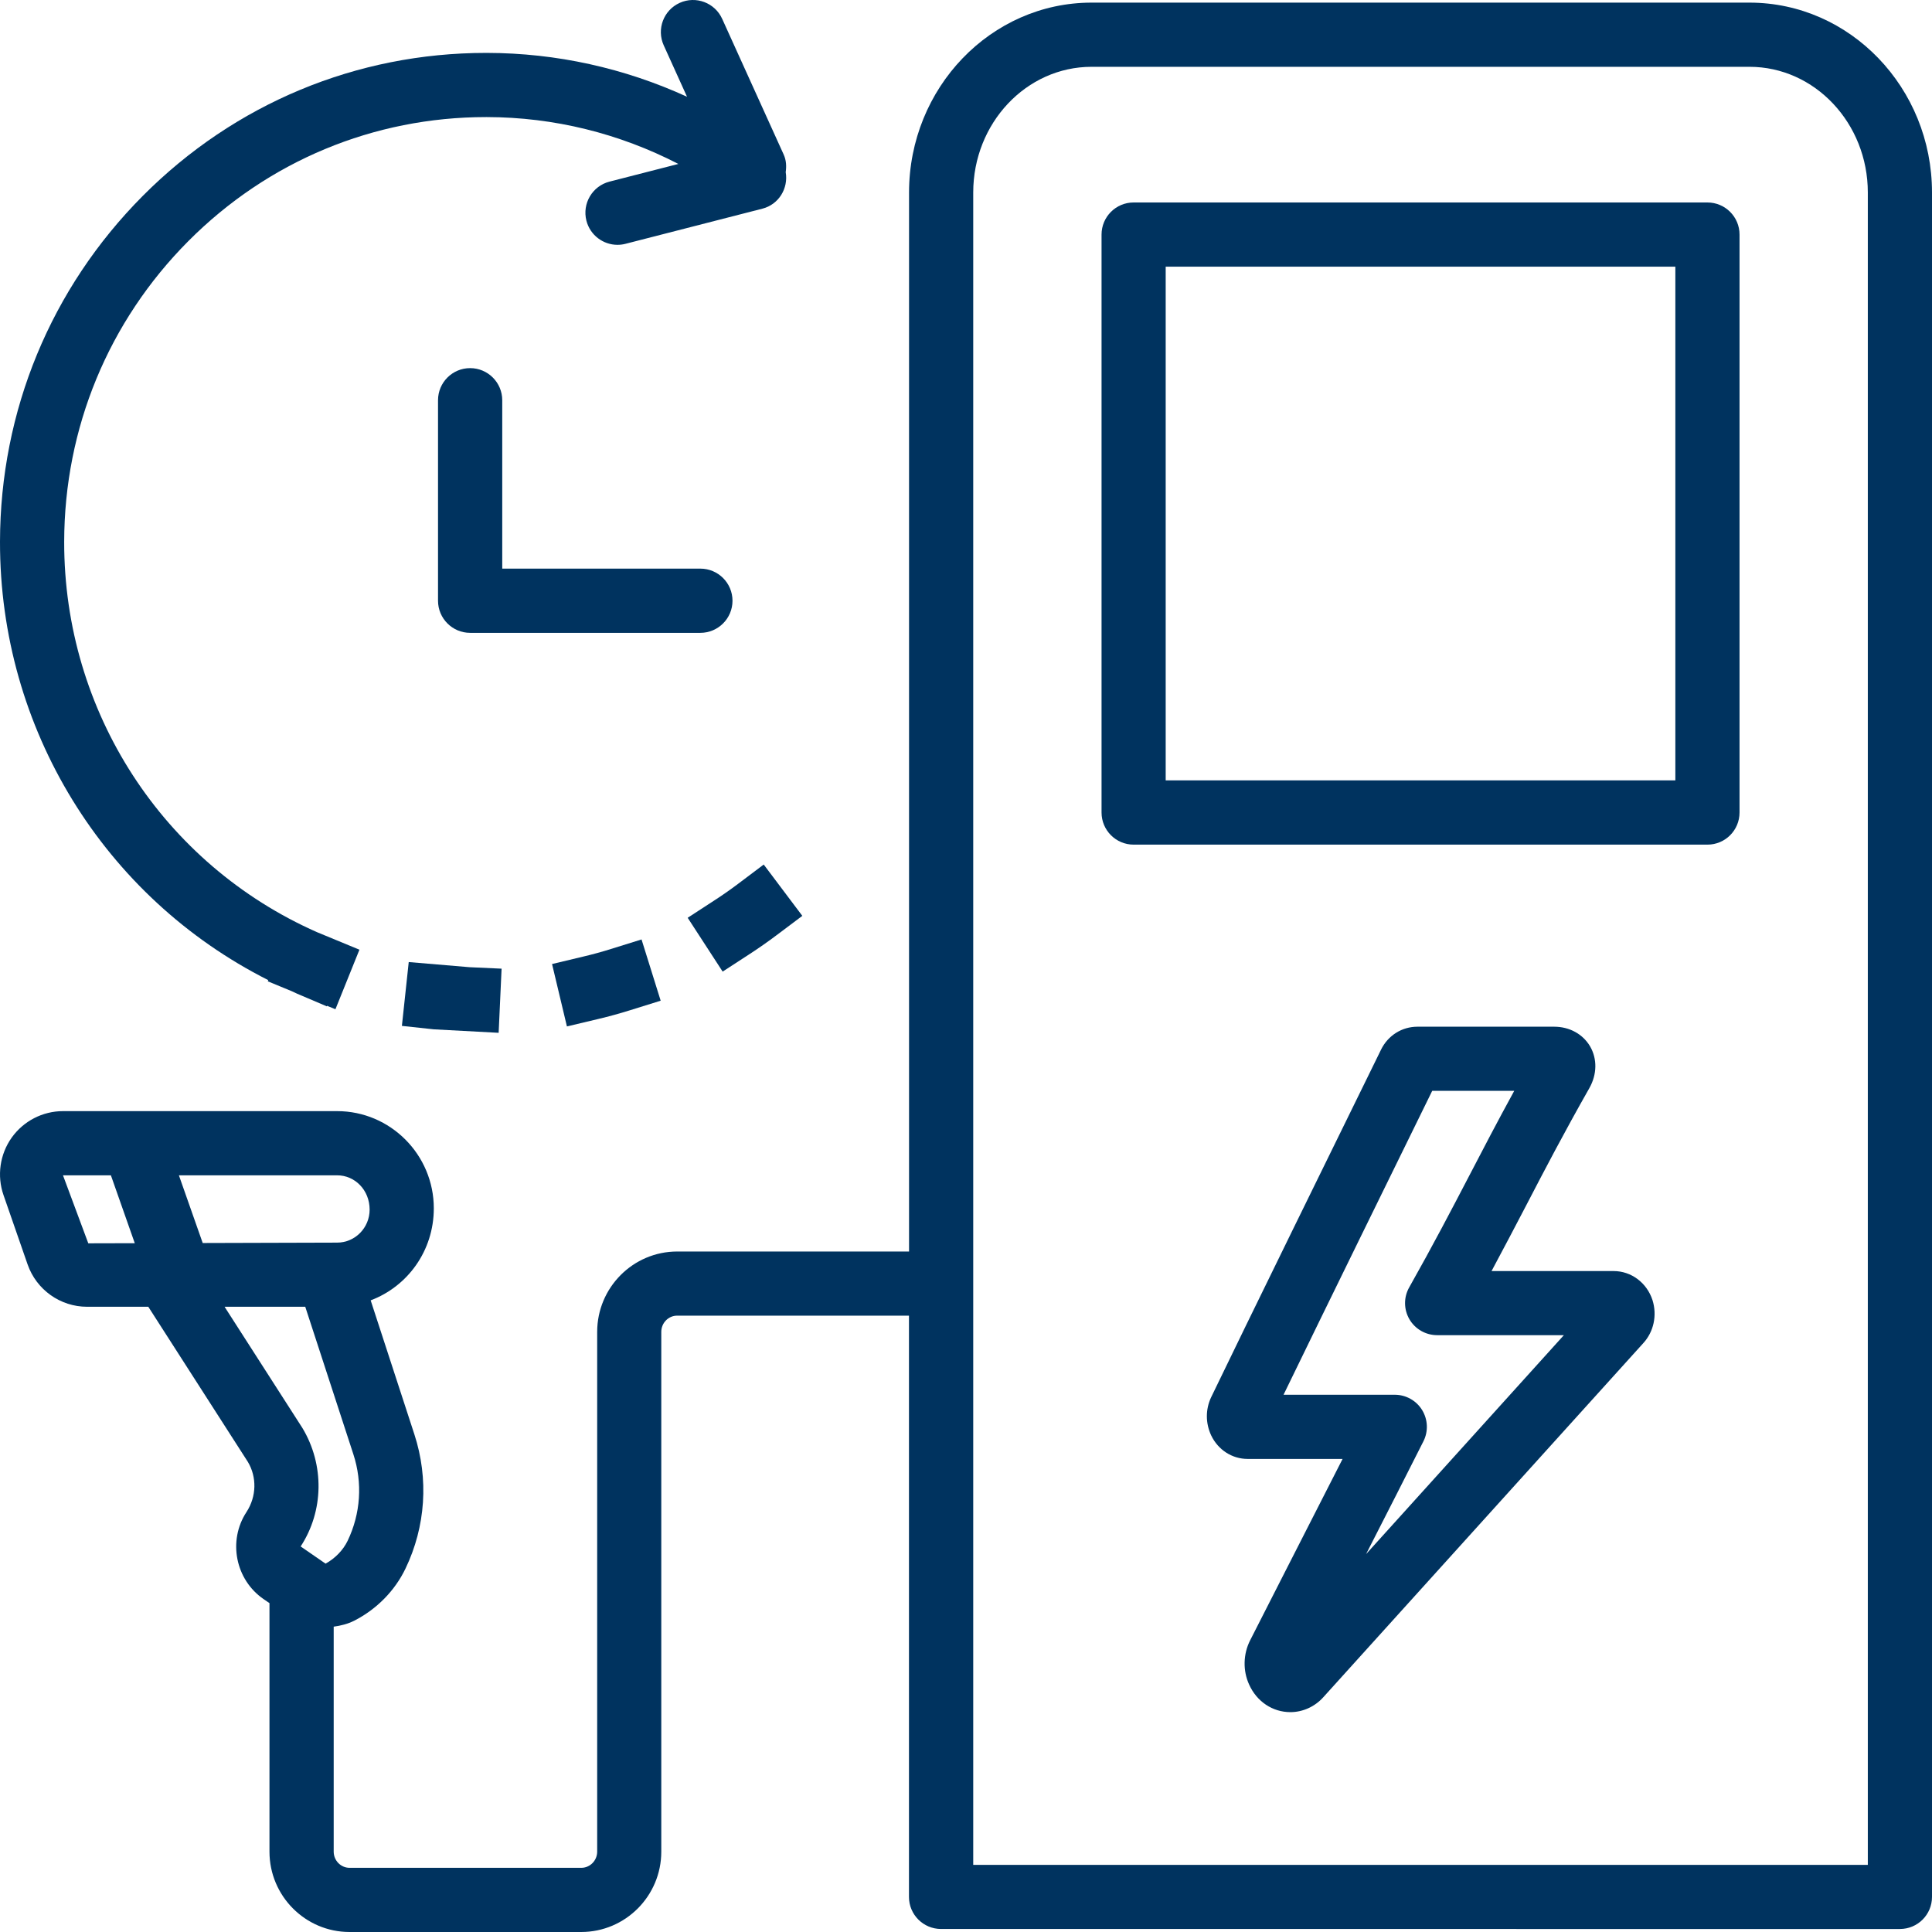
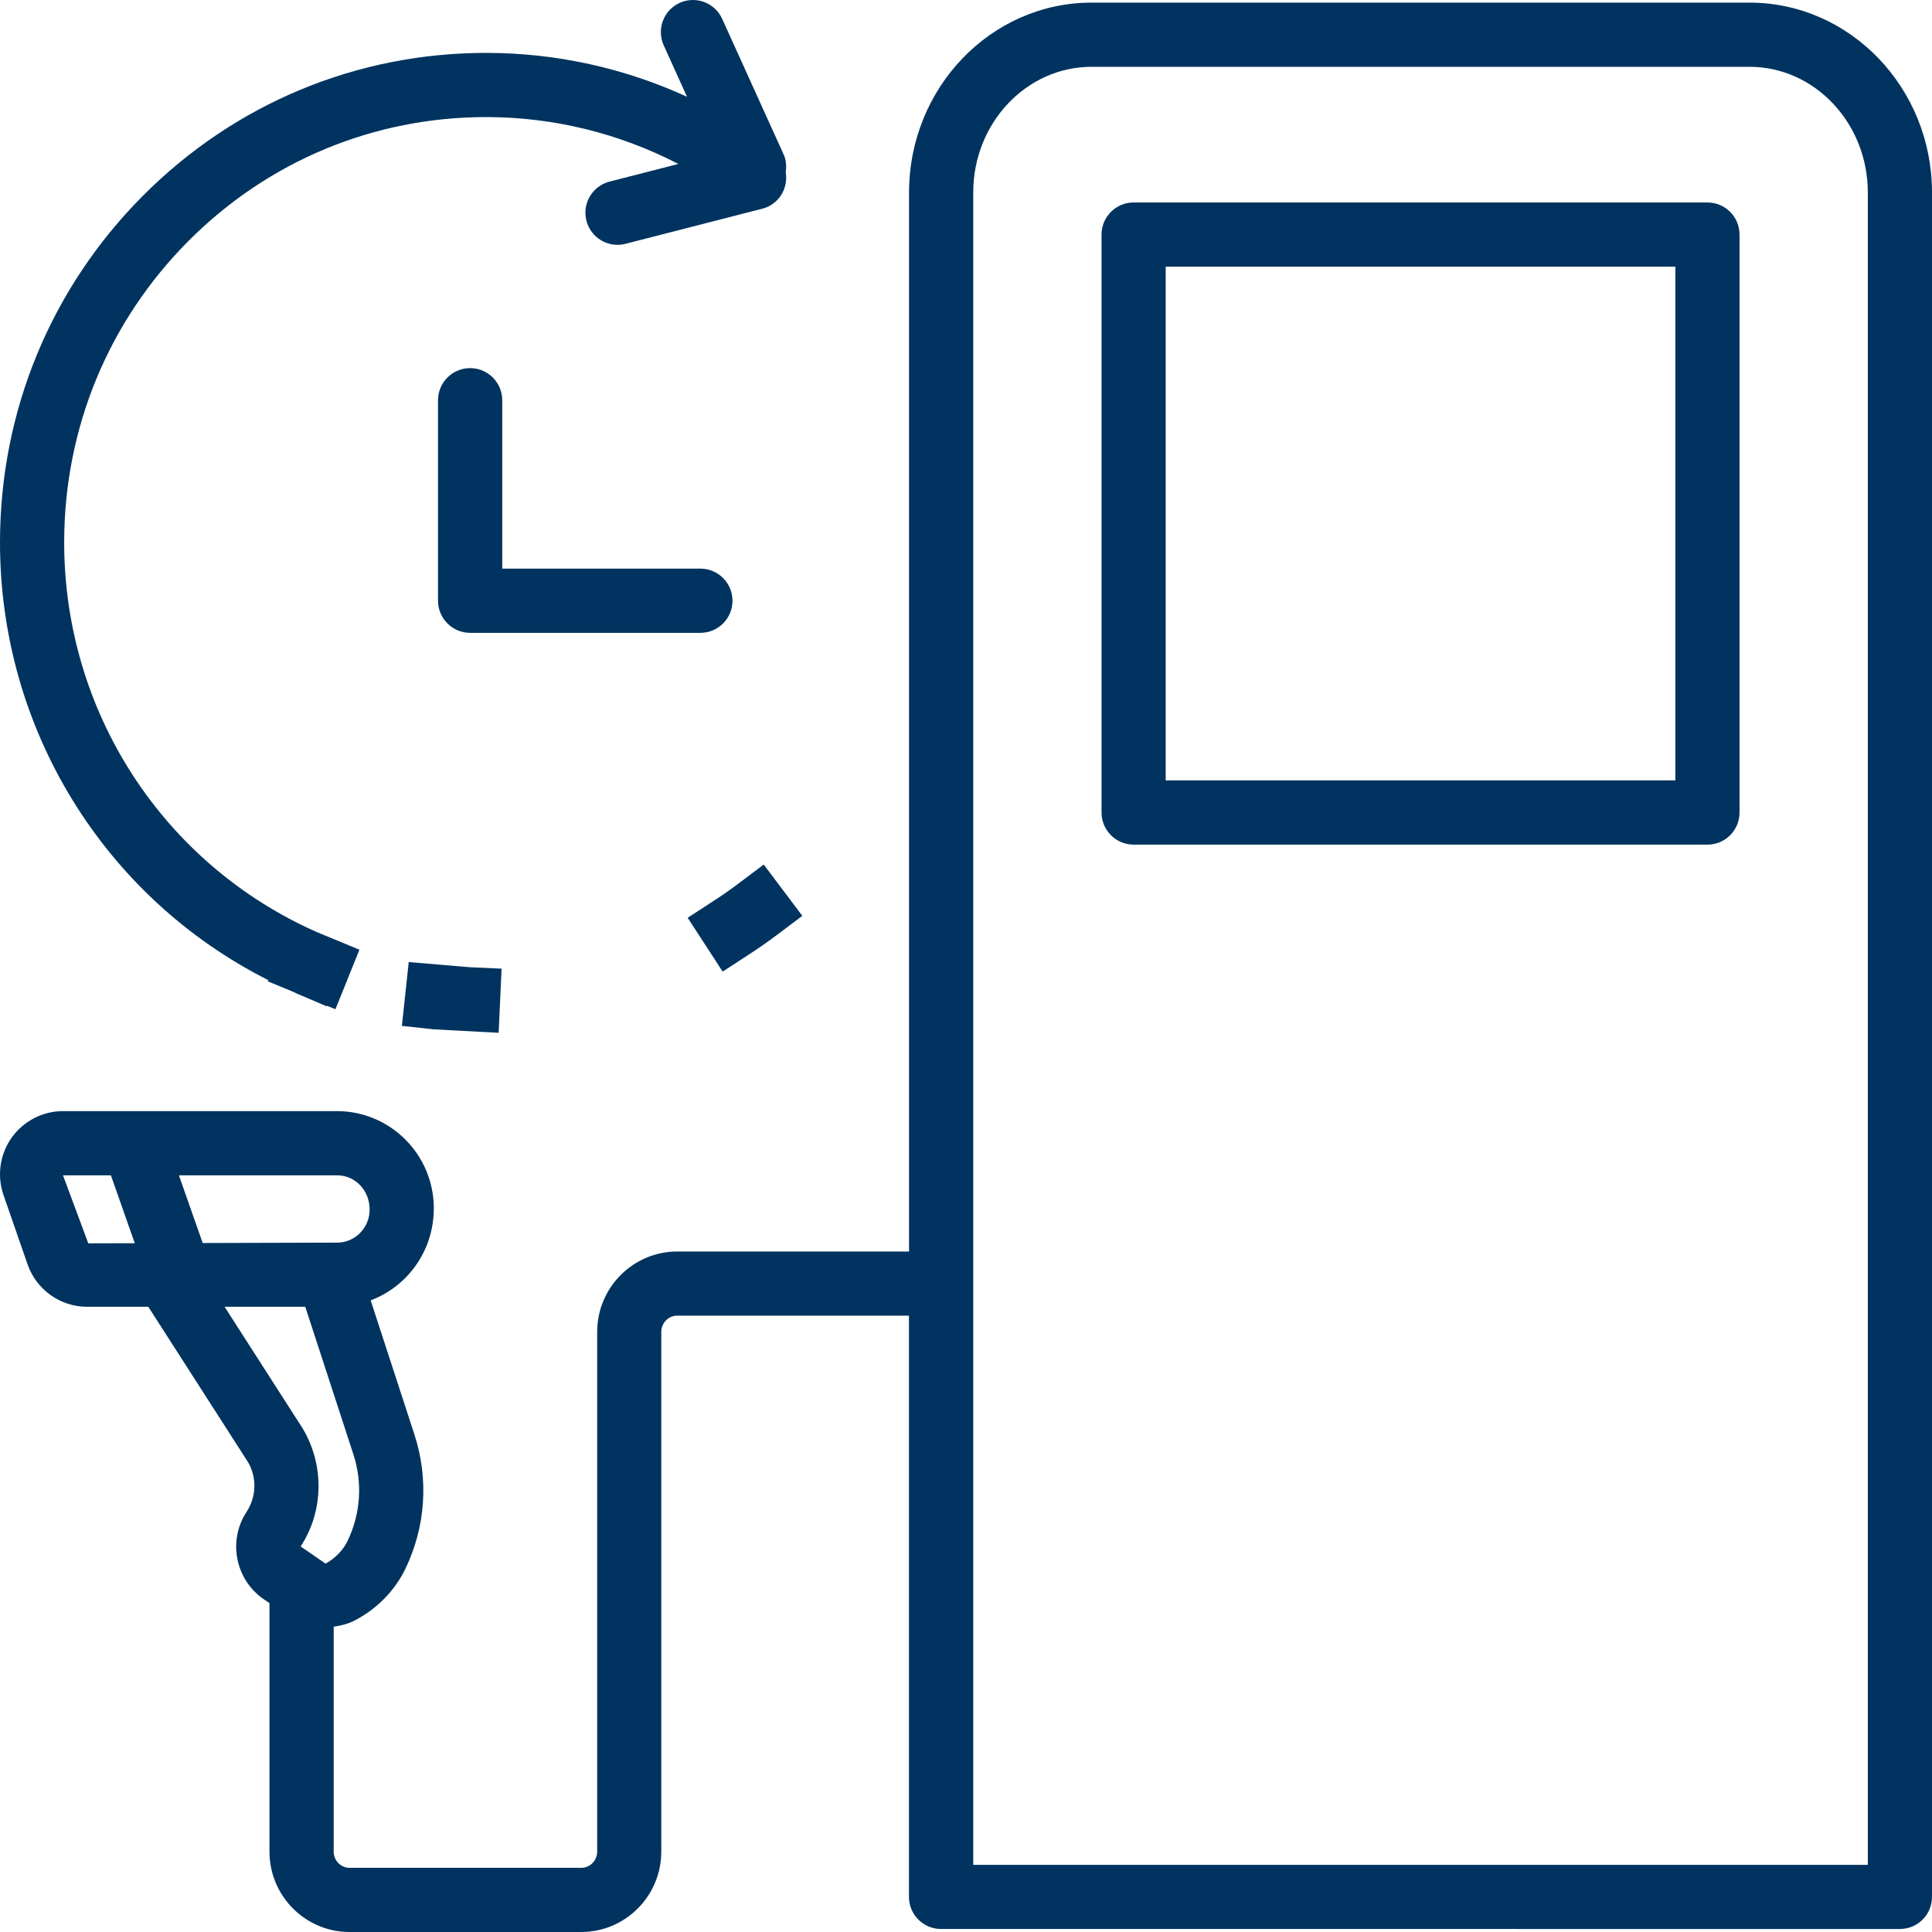
<svg xmlns="http://www.w3.org/2000/svg" version="1.1" id="Слой_1" x="0px" y="0px" viewBox="0 0 50 50" xml:space="preserve">
  <g>
    <path fill="#00335F" d="M45.276,0.068H28.249c-2.604,0-4.723,2.205-4.723,4.915v27.406h-6c-1.142,0-2.071,0.933-2.071,2.08V47.92 c0,0.23-0.184,0.419-0.411,0.419H9.047c-0.227,0-0.411-0.188-0.411-0.419v-5.822c0.182-0.025,0.362-0.069,0.533-0.155 c0.58-0.297,1.05-0.775,1.325-1.348c0.523-1.09,0.605-2.323,0.23-3.474l-1.131-3.468c0.951-0.358,1.634-1.278,1.634-2.382 c0-1.387-1.123-2.515-2.503-2.515H1.63c-0.525,0-1.021,0.256-1.327,0.685c-0.307,0.432-0.386,0.988-0.212,1.488l0.623,1.793 c0.228,0.656,0.847,1.097,1.539,1.097h1.585l2.576,4.013c0.236,0.394,0.227,0.896-0.034,1.298 c-0.488,0.742-0.289,1.755,0.445,2.257l0.149,0.102v6.432c0,1.146,0.929,2.079,2.072,2.079h5.996c1.143,0,2.072-0.933,2.072-2.079 V34.469c0-0.231,0.184-0.42,0.41-0.42h6v15.043c0,0.459,0.372,0.83,0.831,0.83H49.17c0.459,0,0.83-0.371,0.83-0.83V4.982 C50,2.272,47.881,0.068,45.276,0.068z M9.566,31.305c0,0.471-0.377,0.854-0.842,0.854l-3.478,0.01l-0.616-1.752h4.094 C9.188,30.417,9.566,30.801,9.566,31.305z M1.63,30.417H2.87l0.618,1.757l-1.203,0.003L1.63,30.417z M5.812,33.819H7.9l1.245,3.817 c0.242,0.741,0.189,1.536-0.148,2.239c-0.119,0.247-0.326,0.456-0.571,0.592l-0.645-0.445c0.598-0.914,0.62-2.11,0.045-3.066 L5.812,33.819z M48.34,48.262H25.187V4.982c0-1.794,1.374-3.253,3.062-3.253h17.027c1.689,0,3.063,1.459,3.063,3.253V48.262z" />
-     <path fill="#00335F" d="M41.761,32.895h-3.16c0.323-0.6,0.611-1.154,0.896-1.698c0.479-0.922,0.974-1.872,1.636-3.038 c0.199-0.353,0.206-0.755,0.019-1.078c-0.187-0.319-0.534-0.51-0.93-0.51h-3.539c-0.398,0-0.758,0.223-0.939,0.588l-0.11,0.225 c-0.901,1.835-3.445,7.02-4.292,8.781c-0.145,0.311-0.145,0.666,0.003,0.983c0.18,0.376,0.542,0.609,0.945,0.609h2.456 c-0.478,0.94-1.008,1.979-1.481,2.904l-0.911,1.789c-0.183,0.359-0.191,0.791-0.025,1.15c0.198,0.438,0.607,0.71,1.066,0.71 c0.322,0,0.634-0.142,0.853-0.387l8.278-9.16c0.272-0.295,0.365-0.722,0.24-1.118C42.619,33.196,42.216,32.895,41.761,32.895z M35.354,40.22c0.523-1.025,1.061-2.078,1.484-2.919c0.13-0.257,0.117-0.563-0.034-0.81c-0.15-0.245-0.419-0.395-0.707-0.395 h-2.879c1.033-2.131,3.02-6.178,3.848-7.866h2.123c-0.438,0.8-0.807,1.508-1.166,2.199c-0.46,0.883-0.935,1.793-1.552,2.887 c-0.146,0.257-0.144,0.571,0.005,0.827c0.149,0.255,0.423,0.411,0.718,0.411h3.279L35.354,40.22z" />
    <path fill="#00335F" d="M44.188,5.24H29.338c-0.459,0-0.83,0.372-0.83,0.831v14.957c0,0.458,0.371,0.831,0.83,0.831h14.851 c0.459,0,0.83-0.372,0.83-0.831V6.07C45.019,5.612,44.647,5.24,44.188,5.24z M43.358,20.196h-13.19V6.901h13.19V20.196z" />
    <path fill="#00335F" d="M6.943,25.366l-0.013,0.03l0.627,0.259c0.046,0.02,0.09,0.044,0.137,0.064l0.764,0.325l0.006-0.014 l0.217,0.089l0.621-1.541l-1.099-0.454c-3.984-1.761-6.548-5.706-6.542-10.102c0.004-2.942,1.146-5.706,3.213-7.782 c2.062-2.071,4.798-3.21,7.707-3.21c0.006,0,0.012,0,0.018,0c1.74,0.003,3.43,0.424,4.957,1.213L15.775,4.7 c-0.444,0.114-0.712,0.566-0.599,1.011c0.096,0.375,0.434,0.625,0.804,0.625c0.068,0,0.138-0.008,0.207-0.026L19.732,5.4 c0.422-0.109,0.674-0.523,0.602-0.945c0.021-0.15,0.016-0.305-0.052-0.454l-0.01-0.022l0.002-0.003L20.27,3.974l-1.58-3.486 c-0.189-0.418-0.682-0.603-1.099-0.414c-0.418,0.189-0.603,0.681-0.414,1.099l0.603,1.331c-1.617-0.74-3.375-1.132-5.179-1.135 c-0.007,0-0.014,0-0.021,0c-3.354,0-6.508,1.313-8.884,3.7C1.318,7.458,0.005,10.636,0,14.02 C-0.007,18.857,2.693,23.222,6.943,25.366z" />
-     <path fill="#00335F" d="M15.095,24.756l-0.808,0.193l0.385,1.615l0.808-0.192c0.279-0.066,0.555-0.142,0.826-0.227l0.792-0.247 l-0.495-1.585l-0.793,0.247C15.576,24.634,15.337,24.699,15.095,24.756z" />
    <path fill="#00335F" d="M19.398,24.692c0.239-0.155,0.473-0.319,0.702-0.491l0.664-0.499l-0.999-1.328l-0.664,0.5 c-0.197,0.148-0.4,0.291-0.608,0.425l-0.696,0.453l0.905,1.393L19.398,24.692z" />
    <polygon fill="#00335F" points="10.578,24.898 10.401,26.55 11.227,26.639 12.905,26.729 12.981,25.069 12.151,25.031 " />
    <path fill="#00335F" d="M18.957,15.547c0-0.458-0.372-0.831-0.831-0.831h-5.128v-4.358c0-0.458-0.372-0.831-0.831-0.831 s-0.831,0.372-0.831,0.831v5.189c0,0.458,0.372,0.831,0.831,0.831h5.959C18.584,16.378,18.957,16.006,18.957,15.547z" />
  </g>
</svg>